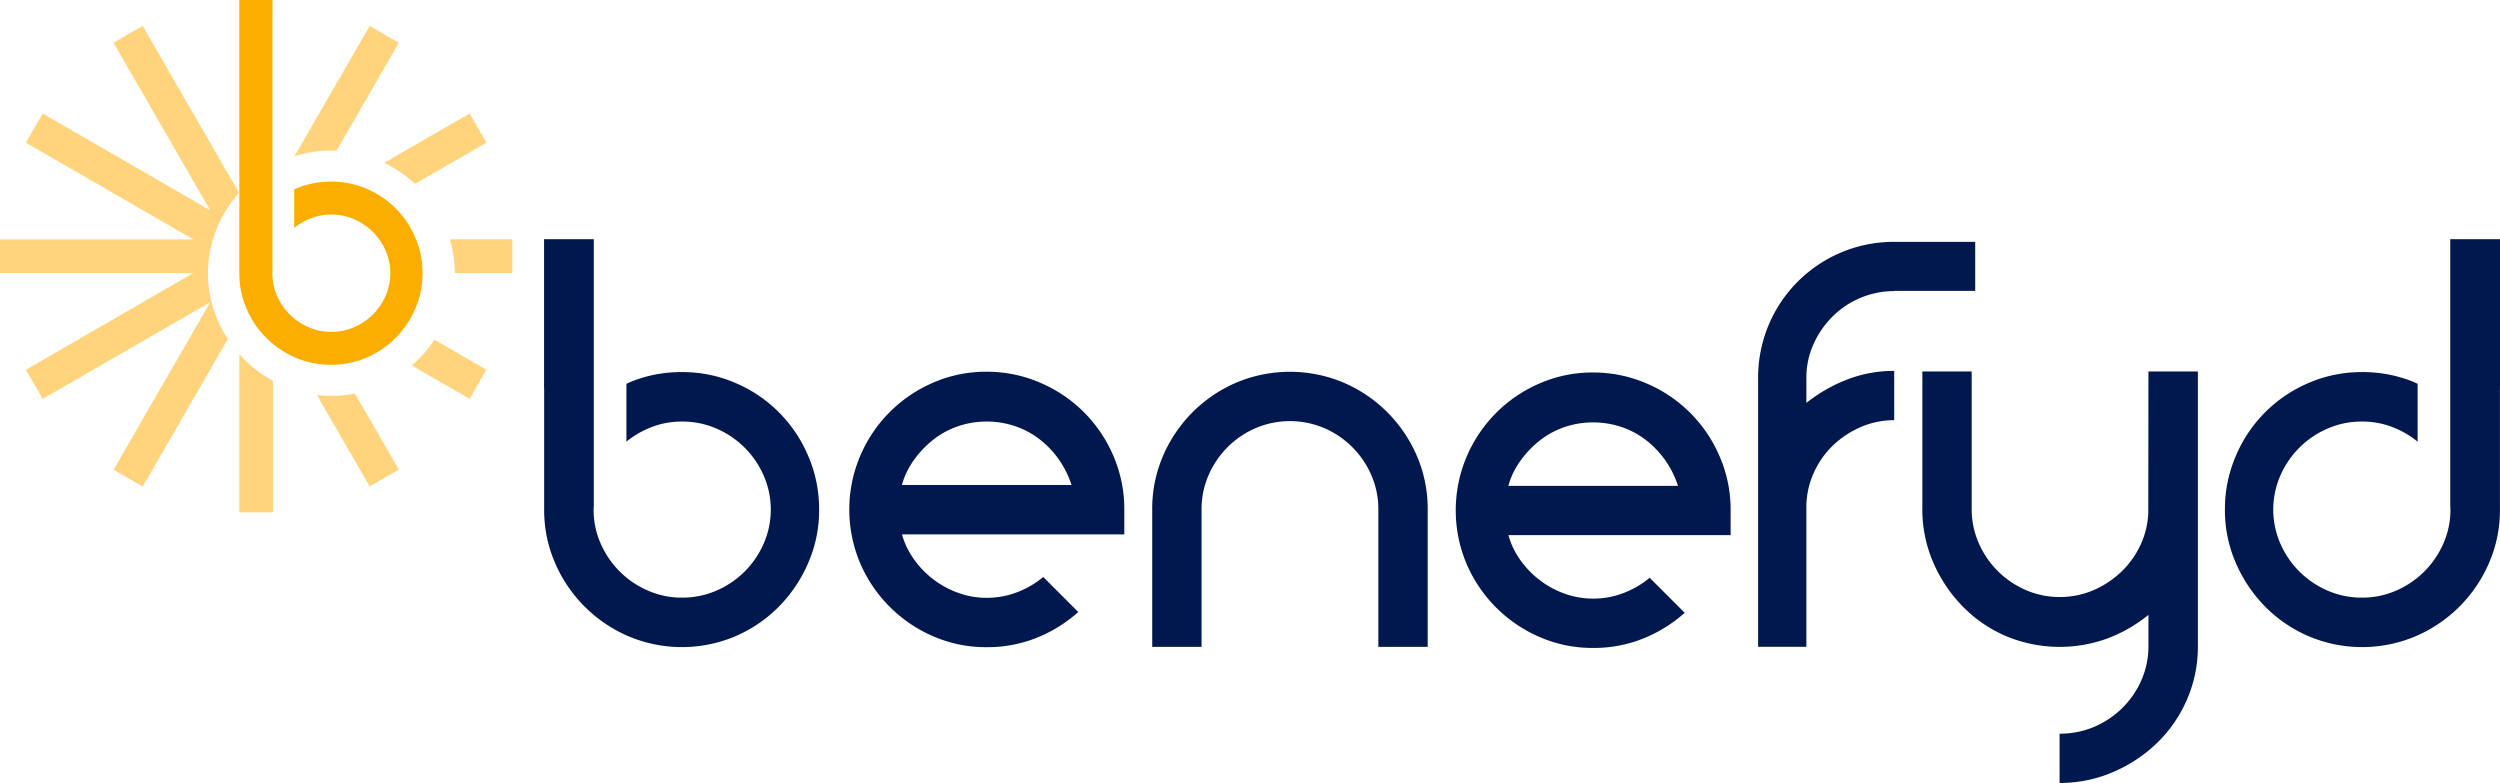
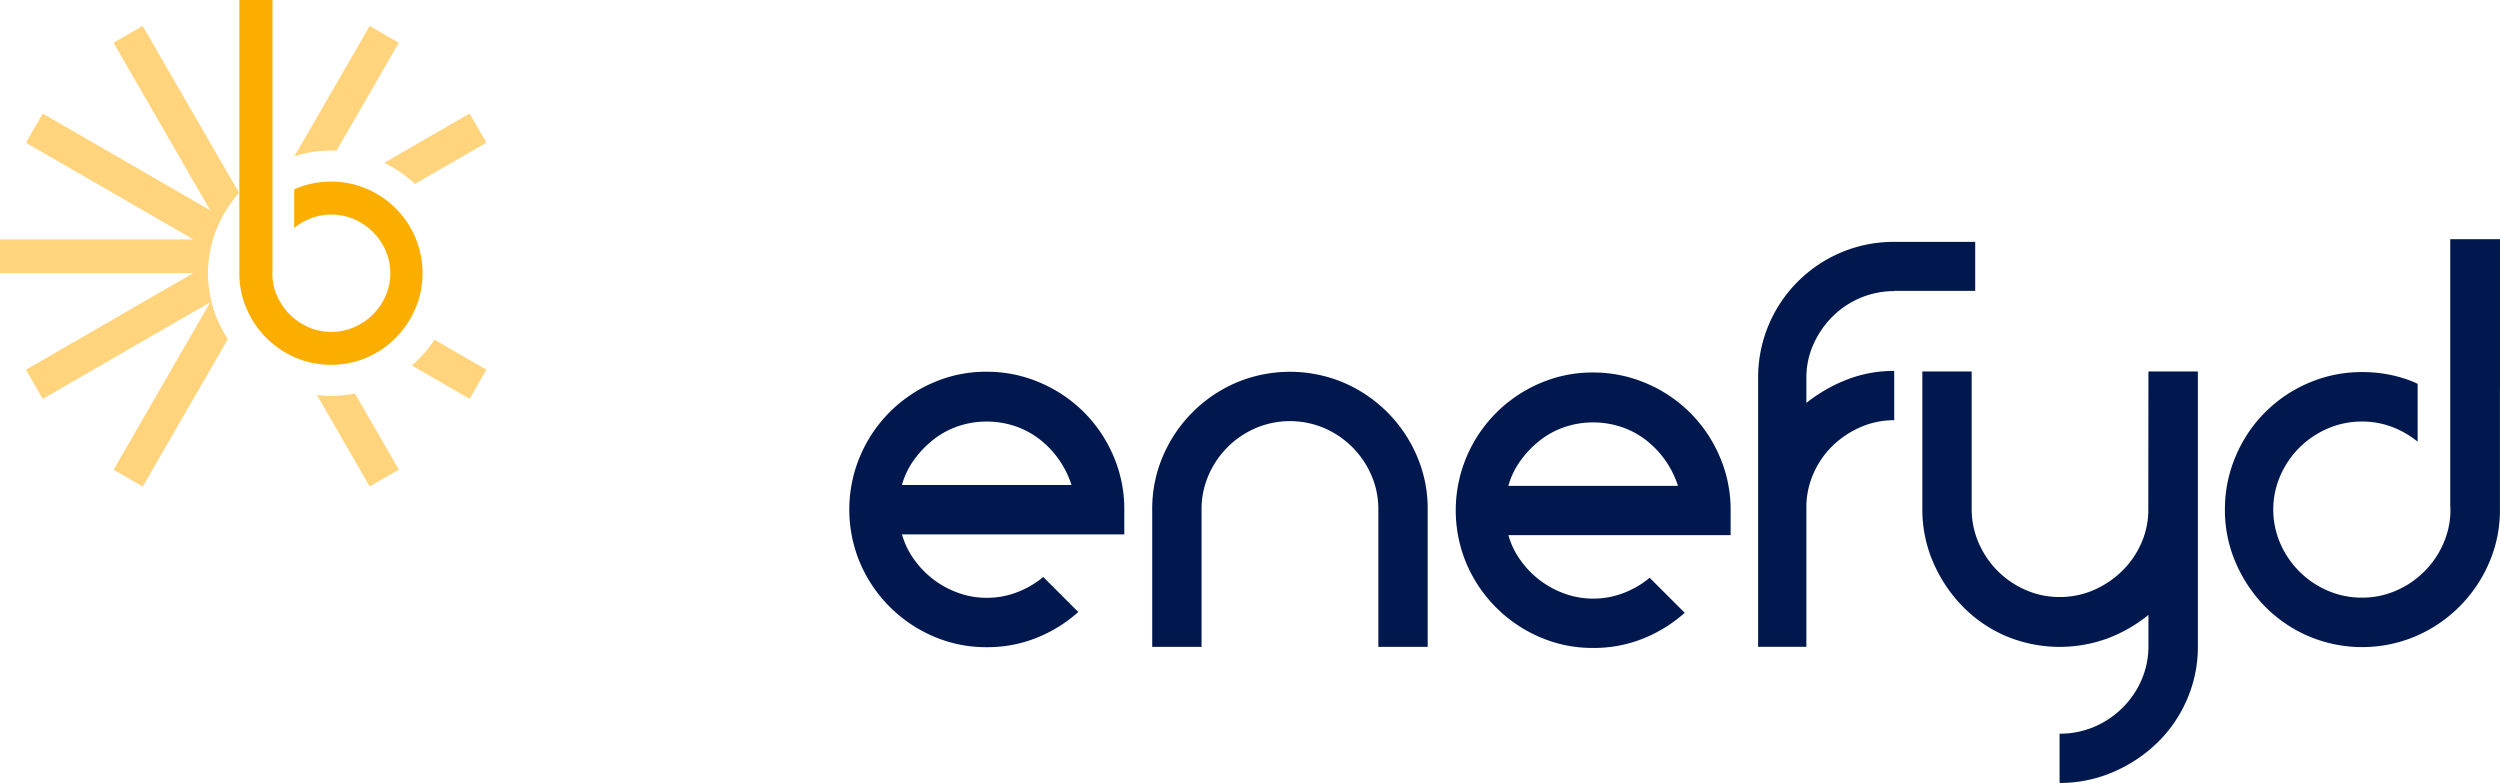
<svg xmlns="http://www.w3.org/2000/svg" width="186.55" height="58.426" viewBox="0 0 186.55 58.426">
  <g id="Group_2177" data-name="Group 2177" transform="translate(-256.861 -235.762)">
    <g id="Group_2175" data-name="Group 2175" transform="translate(256.861 237.695)">
-       <path id="Path_888" data-name="Path 888" d="M332.85,348.153v11.815h2.511v-9.812a9.38,9.38,0,0,1-2.135-1.591C333.094,348.433,332.973,348.292,332.85,348.153Z" transform="translate(-314.991 -323.671)" fill="#ffd47d" />
      <path id="Path_889" data-name="Path 889" d="M274.695,256.438l-7.189-12.452-2.175,1.256,7.214,12.5-12.495-7.214-1.256,2.175,12.5,7.214H256.861v2.511h14.428l-12.495,7.214,1.256,2.175,12.5-7.214-7.214,12.5,2.175,1.256,6.355-11.007a9.789,9.789,0,0,1-.748-1.373,8.827,8.827,0,0,1,0-7.062A9.542,9.542,0,0,1,274.695,256.438Z" transform="translate(-256.861 -243.986)" fill="#ffd47d" />
      <path id="Path_890" data-name="Path 890" d="M353.482,253.3l4.65-8.054-2.175-1.256-5.614,9.725a8.777,8.777,0,0,1,2.725-.424C353.207,253.286,353.345,253.291,353.482,253.3Z" transform="translate(-328.373 -243.986)" fill="#ffd47d" />
      <path id="Path_891" data-name="Path 891" d="M381.131,277.052l5.33-3.077-1.256-2.175-6.375,3.681A9.491,9.491,0,0,1,381.131,277.052Z" transform="translate(-350.164 -265.263)" fill="#ffd47d" />
      <path id="Path_892" data-name="Path 892" d="M388.084,345.079c-.156.155-.322.3-.487.442l4.315,2.491,1.256-2.175-3.881-2.241A9.278,9.278,0,0,1,388.084,345.079Z" transform="translate(-356.871 -320.185)" fill="#ffd47d" />
-       <path id="Path_893" data-name="Path 893" d="M399.677,311.75a8.737,8.737,0,0,1,.367,2.511h4.3V311.75Z" transform="translate(-366.112 -295.824)" fill="#ffd47d" />
      <path id="Path_894" data-name="Path 894" d="M358.525,360.889a9.185,9.185,0,0,1-1.048-.062l3.938,6.82,2.175-1.256-3.275-5.673A9.318,9.318,0,0,1,358.525,360.889Z" transform="translate(-333.83 -333.284)" fill="#ffd47d" />
    </g>
    <path id="Path_895" data-name="Path 895" d="M342.361,262.441a6.81,6.81,0,0,0,2.161-1.472,7.1,7.1,0,0,0,1.459-2.174,6.561,6.561,0,0,0,.54-2.647,6.66,6.66,0,0,0-.54-2.66,6.809,6.809,0,0,0-3.619-3.633,6.632,6.632,0,0,0-2.674-.54,6.7,6.7,0,0,0-2.363.419c-.132.049-.255.107-.38.163v2.876a4.628,4.628,0,0,1,1.064-.648,4.166,4.166,0,0,1,1.693-.351,4.233,4.233,0,0,1,1.721.351,4.5,4.5,0,0,1,2.343,2.336,4.225,4.225,0,0,1,0,3.376,4.5,4.5,0,0,1-2.343,2.336,4.224,4.224,0,0,1-1.721.351,4.158,4.158,0,0,1-1.693-.351,4.495,4.495,0,0,1-2.343-2.336,4.13,4.13,0,0,1-.352-1.688c0-.069.007-.136.01-.2V235.781h.039v-.019H332.85v14.357l0,0v6.033a6.566,6.566,0,0,0,.54,2.647,6.941,6.941,0,0,0,3.646,3.646,6.823,6.823,0,0,0,5.321,0Z" transform="translate(-58.13)" fill="#fcae00" />
    <g id="Group_2176" data-name="Group 2176" transform="translate(297.456 253.611)">
      <path id="Path_896" data-name="Path 896" d="M736.143,371.968l-2.616-2.615c-.082.068-.163.138-.248.2a6.893,6.893,0,0,1-1.841.991,6.167,6.167,0,0,1-2.1.364h-.041a6.169,6.169,0,0,1-2.1-.364,6.874,6.874,0,0,1-3.3-2.488,5.905,5.905,0,0,1-.91-1.881H739.57v-1.861a9.987,9.987,0,0,0-.809-3.986,10.288,10.288,0,0,0-5.482-5.482,9.986,9.986,0,0,0-3.985-.809,9.84,9.84,0,0,0-3.965.809,10.343,10.343,0,0,0-5.462,5.482,10.265,10.265,0,0,0,0,7.991,10.4,10.4,0,0,0,5.462,5.462,9.832,9.832,0,0,0,3.965.809h.088a9.822,9.822,0,0,0,3.917-.808A10.491,10.491,0,0,0,736.143,371.968Zm-12.251-11.354a7.414,7.414,0,0,1,1.456-1.517,6.235,6.235,0,0,1,1.841-.991,6.5,6.5,0,0,1,2.1-.344,6.628,6.628,0,0,1,2.144.344,6.246,6.246,0,0,1,1.841.991,7.04,7.04,0,0,1,2.367,3.4H722.982A5.922,5.922,0,0,1,723.892,360.614Z" transform="translate(-651.025 -344.09)" fill="#00184e" />
      <path id="Path_897" data-name="Path 897" d="M884.051,364.214a6.241,6.241,0,0,1-.519,2.286,6.612,6.612,0,0,1-1.436,2.084,7.046,7.046,0,0,1-2.1,1.416,6.3,6.3,0,0,1-2.569.526,6.2,6.2,0,0,1-2.529-.526,6.721,6.721,0,0,1-3.5-3.5,6.287,6.287,0,0,1-.526-2.569V353.694h-3.682v10.237a9.926,9.926,0,0,0,.809,4.005,10.872,10.872,0,0,0,2.185,3.277,10.029,10.029,0,0,0,3.237,2.225,10.38,10.38,0,0,0,7.627.162,10.924,10.924,0,0,0,3.014-1.74v2.306a6.3,6.3,0,0,1-.526,2.569,6.624,6.624,0,0,1-1.436,2.084,6.761,6.761,0,0,1-2.1,1.4,6.522,6.522,0,0,1-2.569.506V384.4a9.983,9.983,0,0,0,3.985-.809,10.84,10.84,0,0,0,3.3-2.185,10.064,10.064,0,0,0,2.225-3.237,9.844,9.844,0,0,0,.809-3.965V353.694h-3.689Z" transform="translate(-764.34 -343.826)" fill="#00184e" />
      <path id="Path_898" data-name="Path 898" d="M640.231,356.8a10.449,10.449,0,0,0-3.257-2.205,10.322,10.322,0,0,0-8.011,0,10.4,10.4,0,0,0-5.462,5.462,9.925,9.925,0,0,0-.809,4.005v10.25h3.682v-10.25a6.294,6.294,0,0,1,.526-2.569,6.723,6.723,0,0,1,3.5-3.5,6.541,6.541,0,0,1,5.139,0,6.725,6.725,0,0,1,3.5,3.5,6.293,6.293,0,0,1,.526,2.569v10.25h3.682v-10.25a9.925,9.925,0,0,0-.809-4.005A10.446,10.446,0,0,0,640.231,356.8Z" transform="translate(-577.308 -343.892)" fill="#00184e" />
      <path id="Path_899" data-name="Path 899" d="M831.252,312.551h-6.043a10.114,10.114,0,0,0-10.156,10.167v20.05c0,.05,0-.049,0,0h3.6V332.376a6.2,6.2,0,0,1,.526-2.529,6.543,6.543,0,0,1,1.416-2.063,6.972,6.972,0,0,1,2.084-1.4,6.208,6.208,0,0,1,2.529-.526V322.18a9.6,9.6,0,0,0-3.52.647,11.671,11.671,0,0,0-3.034,1.74v-1.861a6.061,6.061,0,0,1,.526-2.509,6.856,6.856,0,0,1,1.416-2.064,6.515,6.515,0,0,1,2.084-1.4,6.416,6.416,0,0,1,2.529-.506v-.02h6.043Z" transform="translate(-724.457 -312.352)" fill="#00184e" />
      <path id="Path_900" data-name="Path 900" d="M544,356.778a10.4,10.4,0,0,0-3.277-2.2,9.982,9.982,0,0,0-3.985-.809,9.836,9.836,0,0,0-3.965.809,10.341,10.341,0,0,0-5.462,5.482,10.265,10.265,0,0,0,0,7.991,10.4,10.4,0,0,0,5.462,5.462,9.828,9.828,0,0,0,3.965.809h.089a9.822,9.822,0,0,0,3.917-.808,10.489,10.489,0,0,0,2.844-1.816l-2.616-2.615c-.082.068-.163.138-.248.2a6.892,6.892,0,0,1-1.841.991,6.166,6.166,0,0,1-2.1.364h-.04a6.167,6.167,0,0,1-2.1-.364,6.874,6.874,0,0,1-3.3-2.488,5.907,5.907,0,0,1-.91-1.881h16.589v-1.861a9.986,9.986,0,0,0-.809-3.985A10.4,10.4,0,0,0,544,356.778Zm-13.574,5.442a5.921,5.921,0,0,1,.91-1.881,7.407,7.407,0,0,1,1.456-1.517,6.235,6.235,0,0,1,1.841-.991,6.5,6.5,0,0,1,2.1-.344,6.626,6.626,0,0,1,2.144.344,6.245,6.245,0,0,1,1.841.991,7.037,7.037,0,0,1,2.367,3.4Z" transform="translate(-503.722 -343.879)" fill="#00184e" />
-       <path id="Path_901" data-name="Path 901" d="M443.869,341.332a10.23,10.23,0,0,0,3.245-2.21,10.656,10.656,0,0,0,2.19-3.265,9.851,9.851,0,0,0,.811-3.974,10,10,0,0,0-.811-3.995,10.223,10.223,0,0,0-5.434-5.455,9.961,9.961,0,0,0-4.015-.811,10.068,10.068,0,0,0-3.549.629c-.2.074-.384.16-.571.244v4.318a6.945,6.945,0,0,1,1.6-.973,6.256,6.256,0,0,1,2.542-.527,6.355,6.355,0,0,1,2.584.527,6.75,6.75,0,0,1,3.519,3.508,6.342,6.342,0,0,1,0,5.069,6.747,6.747,0,0,1-3.519,3.508,6.343,6.343,0,0,1-2.584.527,6.245,6.245,0,0,1-2.542-.527,6.751,6.751,0,0,1-3.519-3.508,6.2,6.2,0,0,1-.529-2.535c0-.1.011-.2.015-.306V311.706h-3.712V322.83l.007-.007v9.06a9.859,9.859,0,0,0,.811,3.974,10.423,10.423,0,0,0,5.475,5.475,10.243,10.243,0,0,0,7.99,0Z" transform="translate(-429.587 -311.706)" fill="#00184e" />
      <path id="Path_902" data-name="Path 902" d="M969.517,341.332a10.23,10.23,0,0,1-3.245-2.21,10.658,10.658,0,0,1-2.19-3.265,9.847,9.847,0,0,1-.811-3.974,10,10,0,0,1,.811-3.995,10.223,10.223,0,0,1,5.435-5.455,9.961,9.961,0,0,1,4.015-.811,10.068,10.068,0,0,1,3.549.629c.2.074.384.16.571.244v4.318a6.944,6.944,0,0,0-1.6-.973,6.256,6.256,0,0,0-2.542-.527,6.356,6.356,0,0,0-2.584.527,6.751,6.751,0,0,0-3.519,3.508,6.342,6.342,0,0,0,0,5.069,6.748,6.748,0,0,0,3.519,3.508,6.344,6.344,0,0,0,2.584.527,6.244,6.244,0,0,0,2.542-.527,6.751,6.751,0,0,0,3.519-3.508,6.206,6.206,0,0,0,.529-2.535c0-.1-.011-.2-.015-.306V311.706H983.8V322.83l-.007-.007v9.06a9.859,9.859,0,0,1-.811,3.974,10.423,10.423,0,0,1-5.475,5.475,10.243,10.243,0,0,1-7.99,0Z" transform="translate(-837.843 -311.706)" fill="#00184e" />
    </g>
  </g>
</svg>